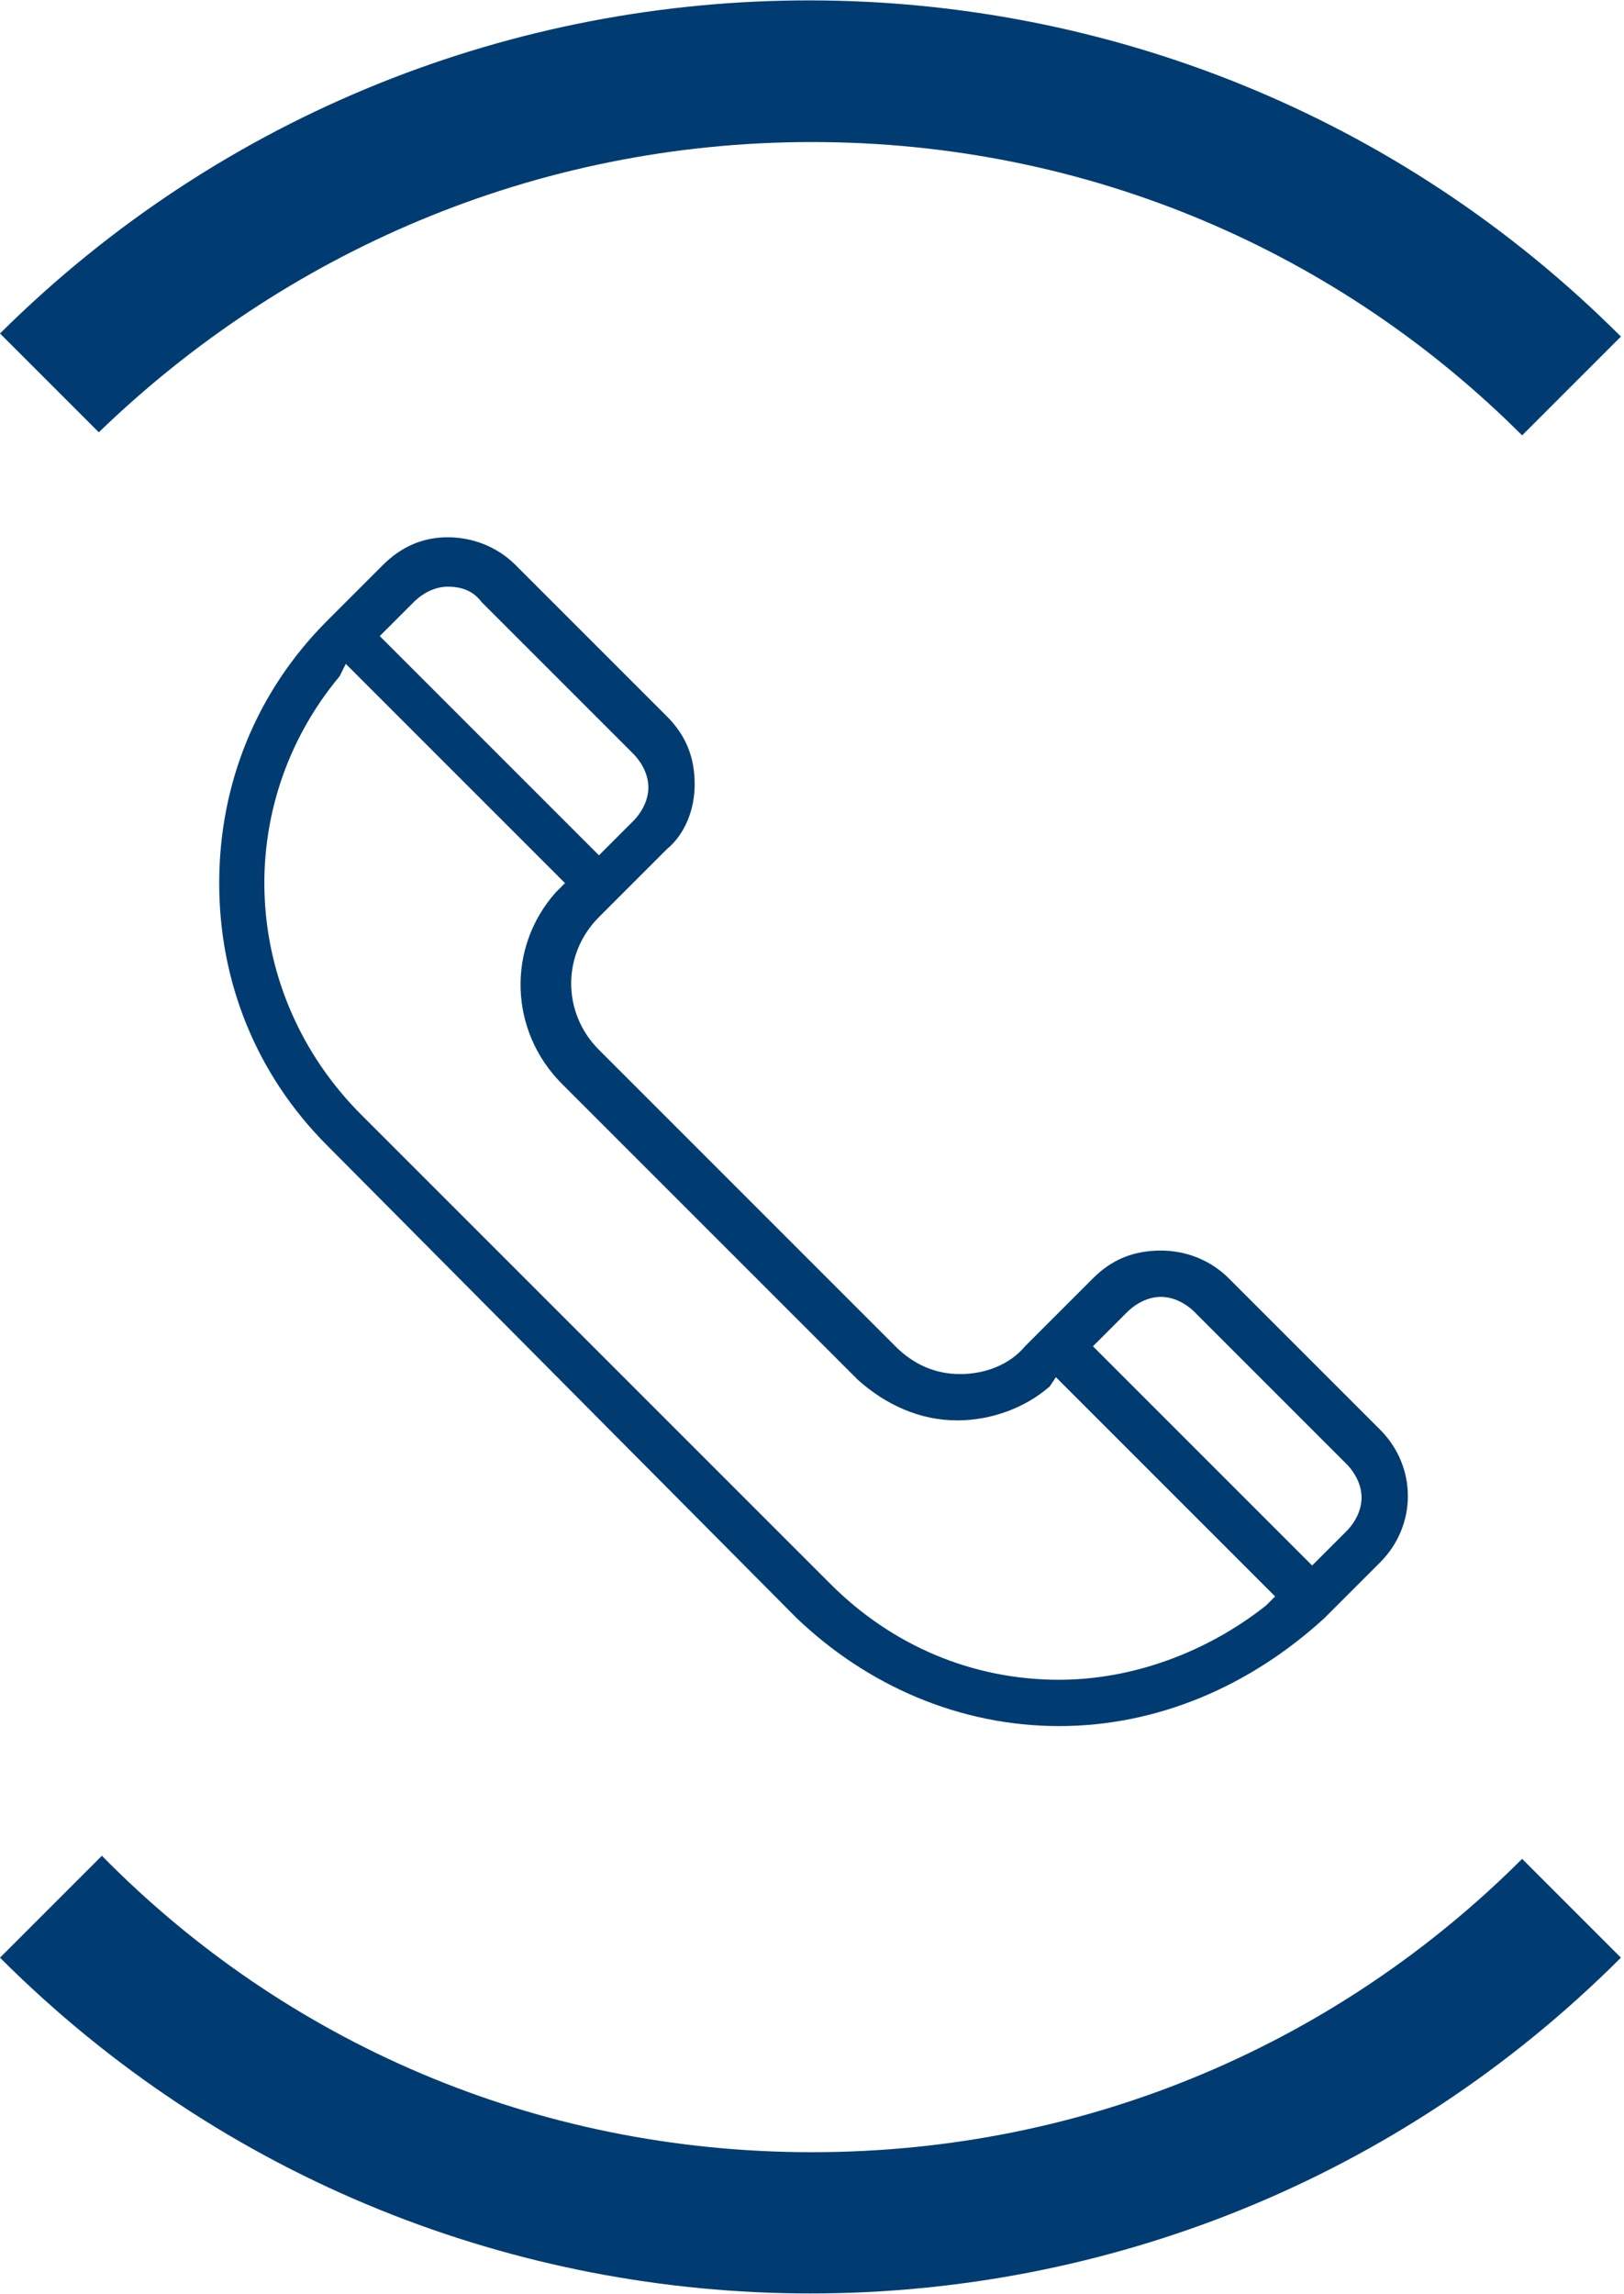
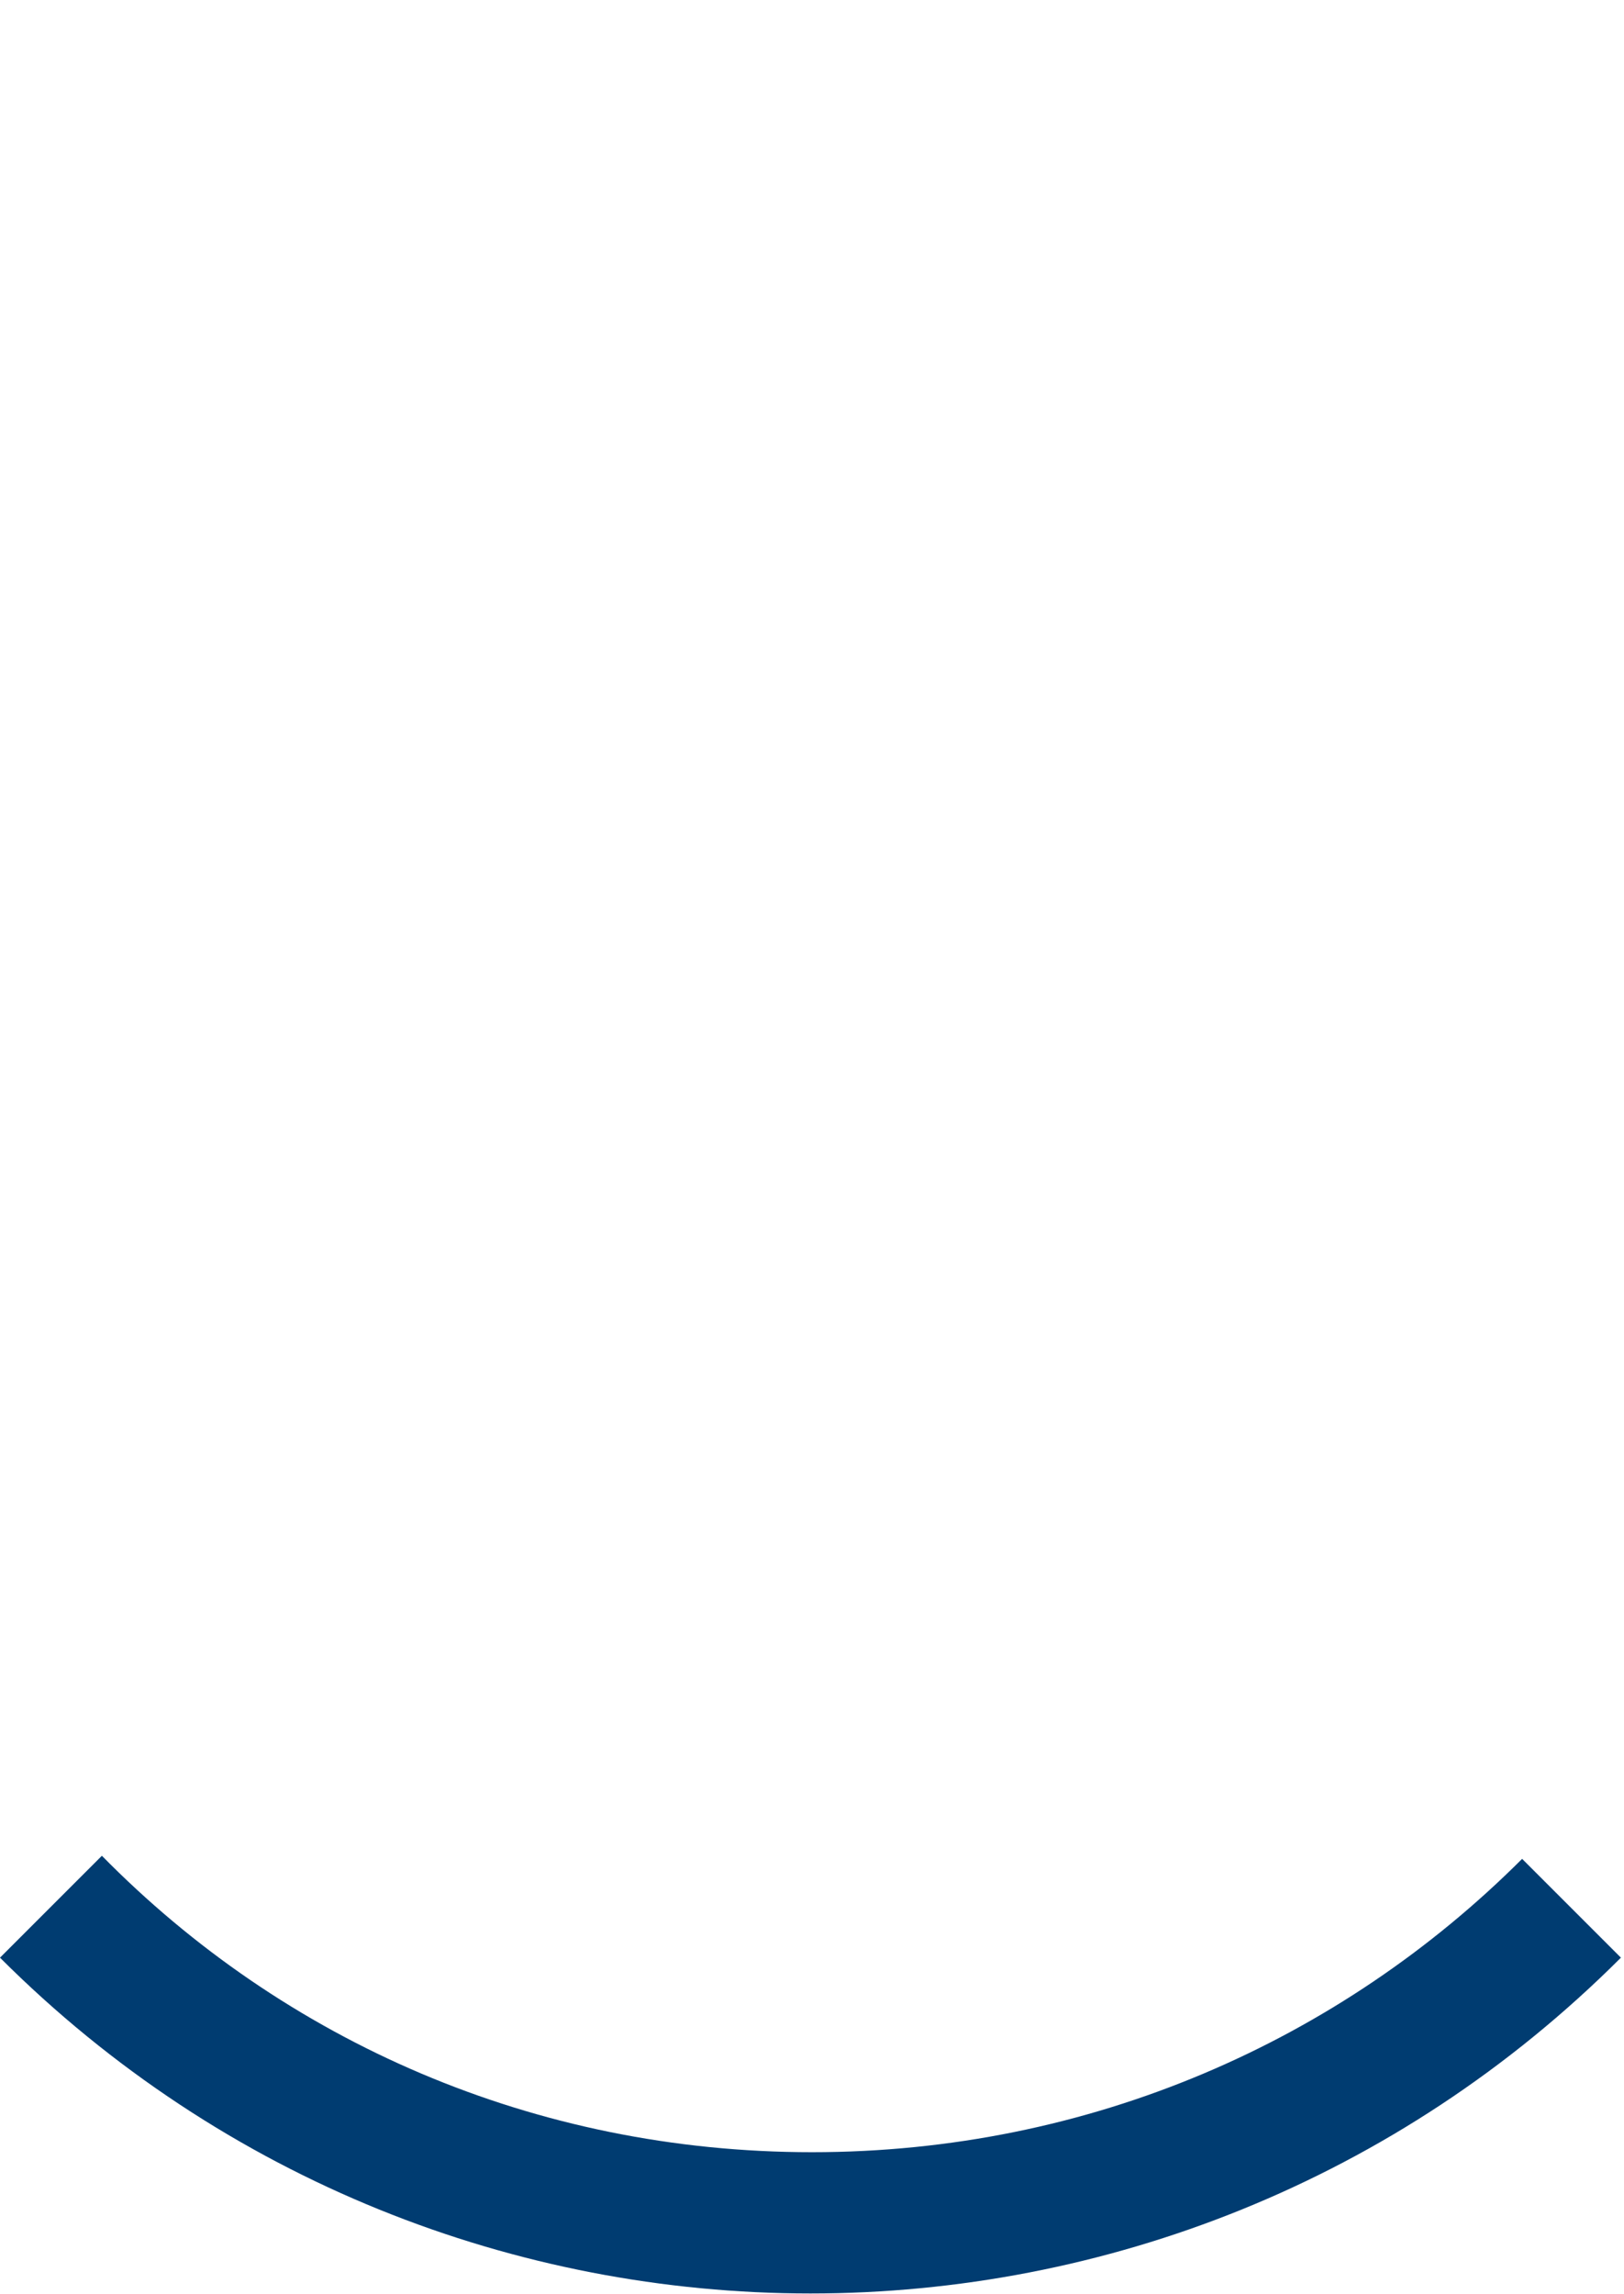
<svg xmlns="http://www.w3.org/2000/svg" version="1.1" id="Livello_1" x="0px" y="0px" viewBox="0 0 52.6 74.3" style="enable-background:new 0 0 52.6 74.3;" xml:space="preserve">
  <style type="text/css">
	.st0{fill:#003C71;}
</style>
  <g>
-     <path class="st0" d="M26.3,4.6c9,0,17.1,3.6,23,9.5l3.2-3.2C38-3.6,14.5-3.6,0,10.8l3.2,3.2C9.2,8.2,17.3,4.6,26.3,4.6" />
    <path class="st0" d="M26.3,69.7c-9,0-17.1-3.6-23-9.6L0,63.4c14.5,14.5,38,14.5,52.5,0c0,0,0,0,0,0l-3.2-3.2   C43.4,66.1,35.3,69.7,26.3,69.7" />
-     <path class="st0" d="M34.3,55.9c-3.2,0-6.2-1.3-8.5-3.5L10.6,37.1c-2.3-2.3-3.5-5.3-3.5-8.5c0-3.2,1.2-6.2,3.5-8.5l1.8-1.8   c0.6-0.6,1.3-0.9,2.1-0.9c0.8,0,1.6,0.3,2.2,0.9l4.9,4.9c0.6,0.6,0.9,1.3,0.9,2.2c0,0.8-0.3,1.6-0.9,2.1l-2.2,2.2   c-1.2,1.2-1.2,3.1,0,4.3l9.6,9.6c0.6,0.6,1.3,0.9,2.1,0.9c0.8,0,1.6-0.3,2.1-0.9l2.2-2.2c0.6-0.6,1.3-0.9,2.2-0.9   c0.8,0,1.6,0.3,2.2,0.9l4.9,4.9c1.2,1.2,1.2,3.1,0,4.3l-1.8,1.8C40.5,54.6,37.5,55.9,34.3,55.9 M11,21.9   c-3.5,4.2-3.2,10.3,0.7,14.2l15.2,15.2c2,2,4.6,3.1,7.4,3.1c2.4,0,4.8-0.9,6.7-2.4l0.3-0.3l-7.1-7.1L34,44.9   c-0.8,0.7-1.9,1.1-3,1.1c-1.2,0-2.3-0.5-3.2-1.3l-9.6-9.6c-1.7-1.7-1.8-4.4-0.2-6.2l0.3-0.3l-7.1-7.1L11,21.9z M37.6,42   c-0.4,0-0.8,0.2-1.1,0.5l-1.1,1.1l7.1,7.1l1.1-1.1c0.3-0.3,0.5-0.7,0.5-1.1c0-0.4-0.2-0.8-0.5-1.1l-4.9-4.9   C38.4,42.2,38,42,37.6,42 M14.5,19c-0.4,0-0.8,0.2-1.1,0.5l-1.1,1.1l7.1,7.1l1.1-1.1c0.3-0.3,0.5-0.7,0.5-1.1   c0-0.4-0.2-0.8-0.5-1.1l-4.9-4.9C15.3,19.1,14.9,19,14.5,19" />
  </g>
</svg>